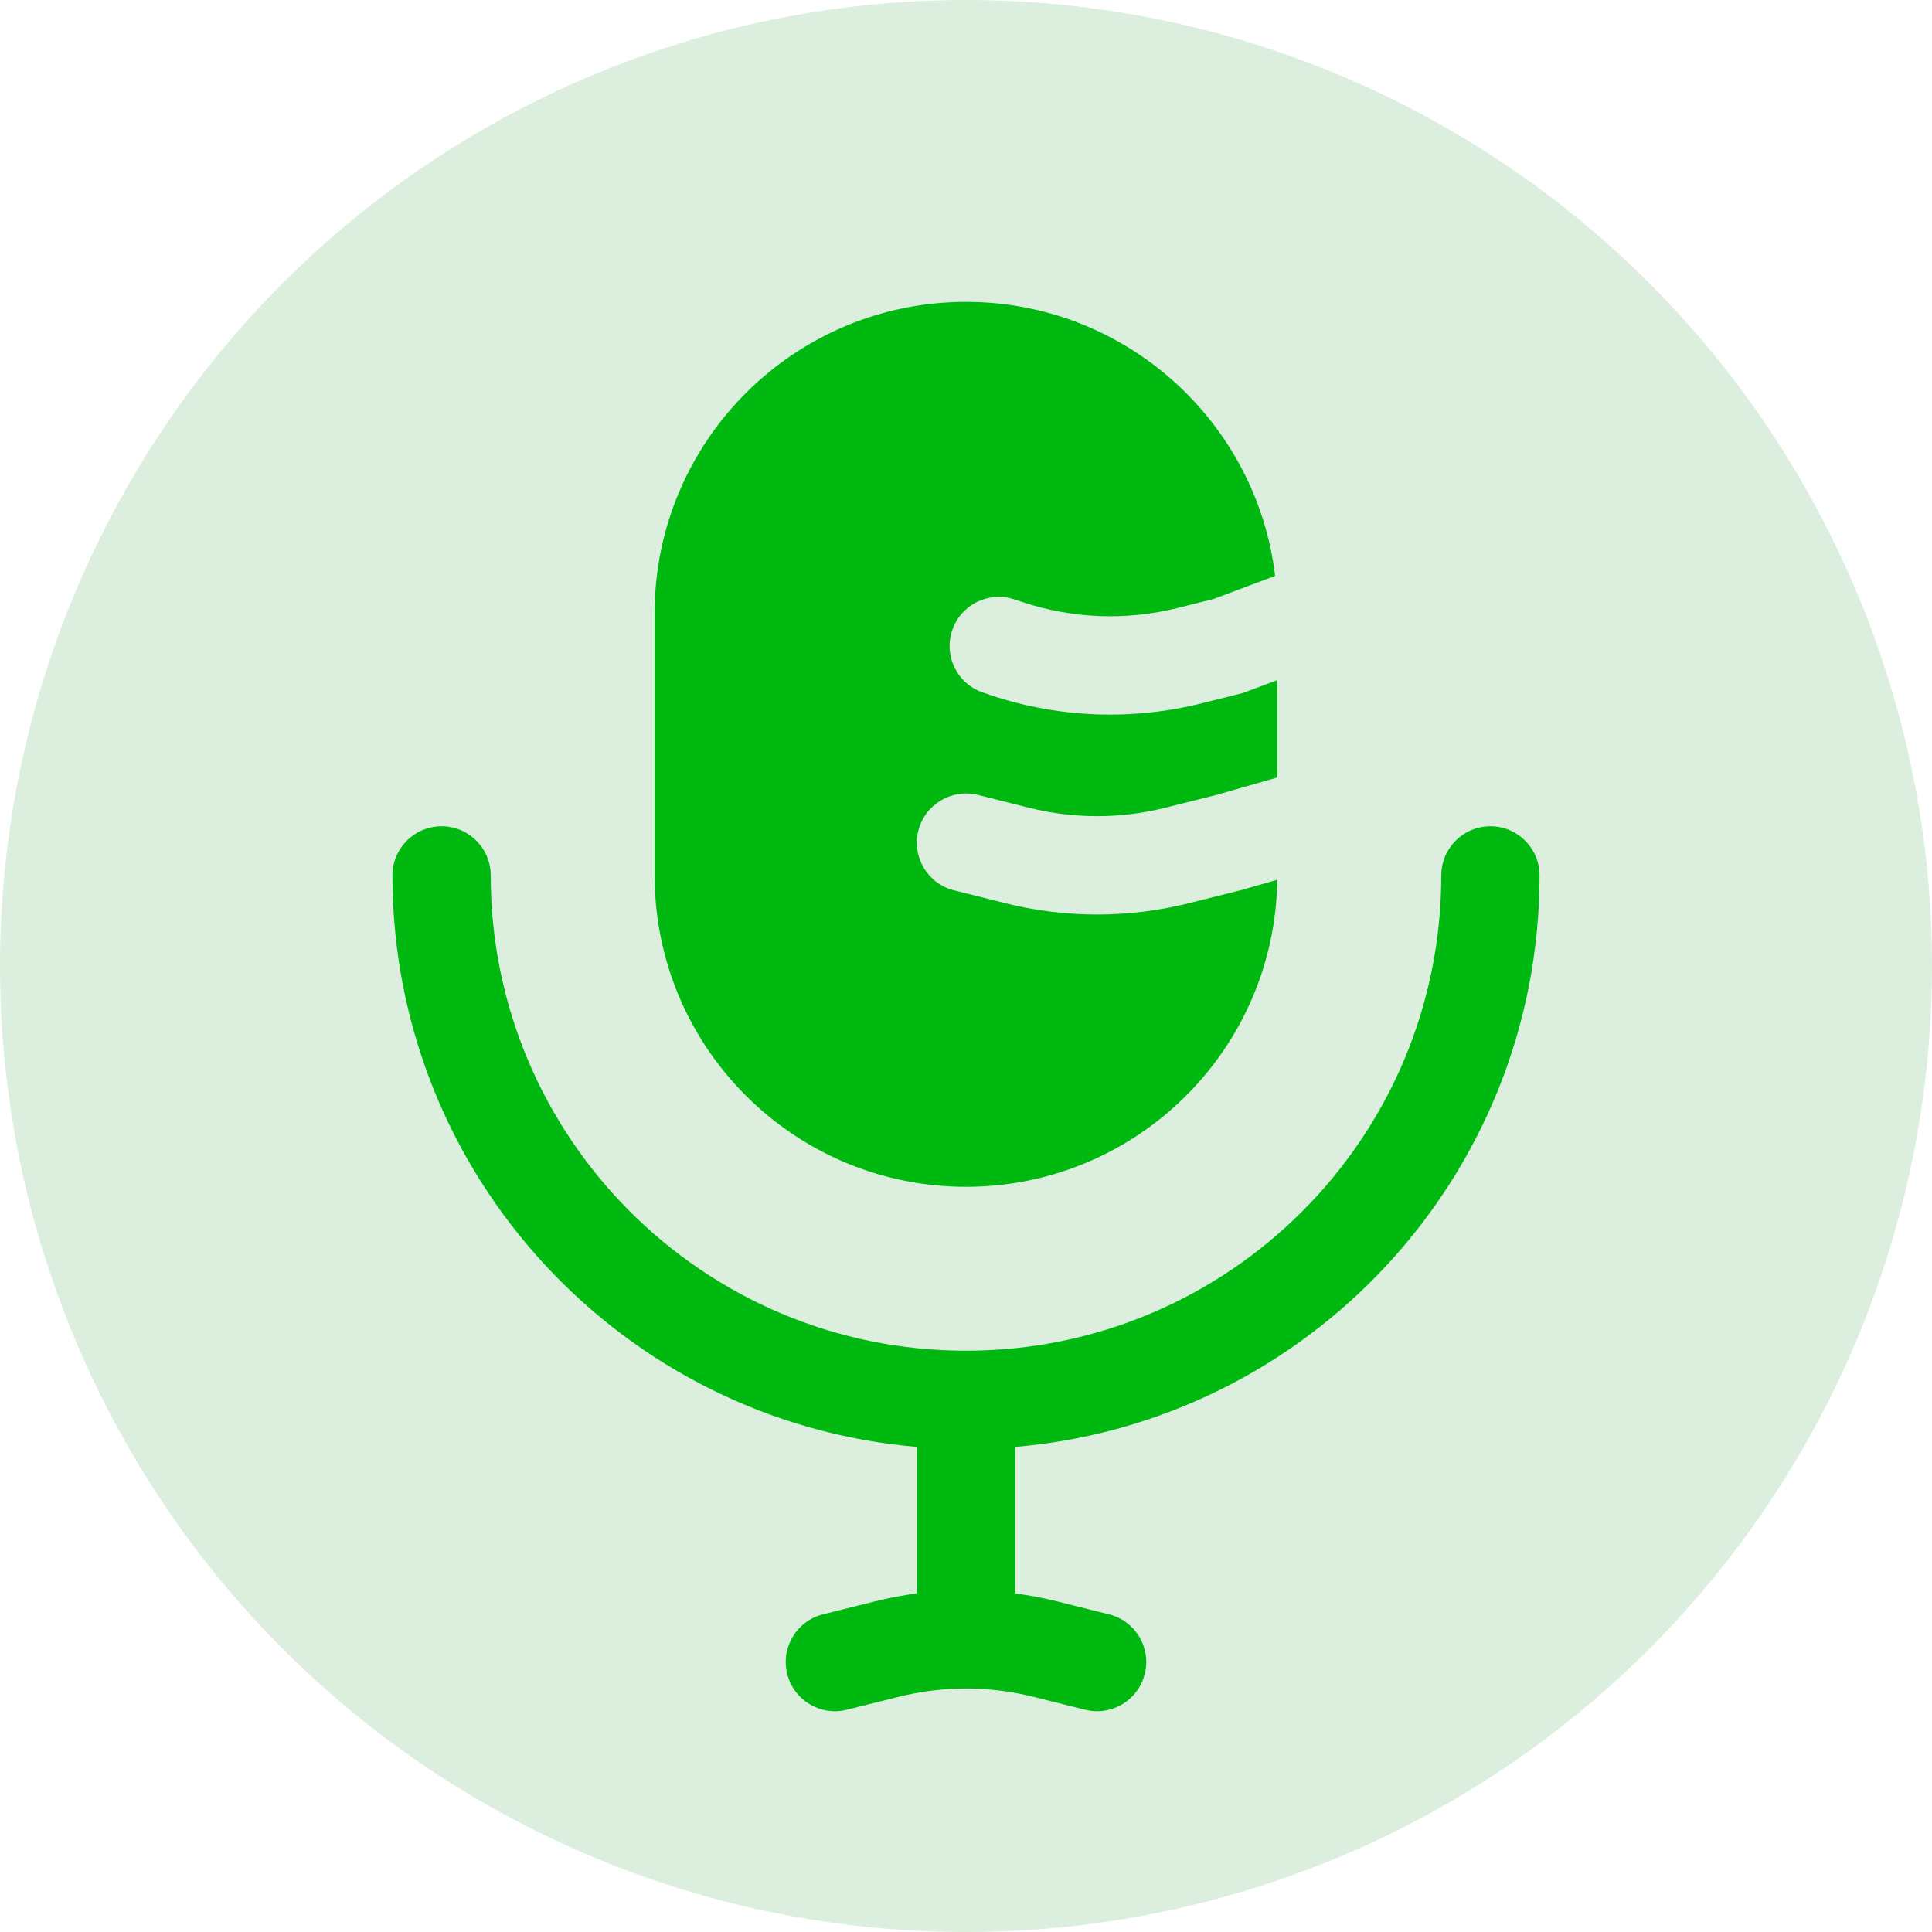
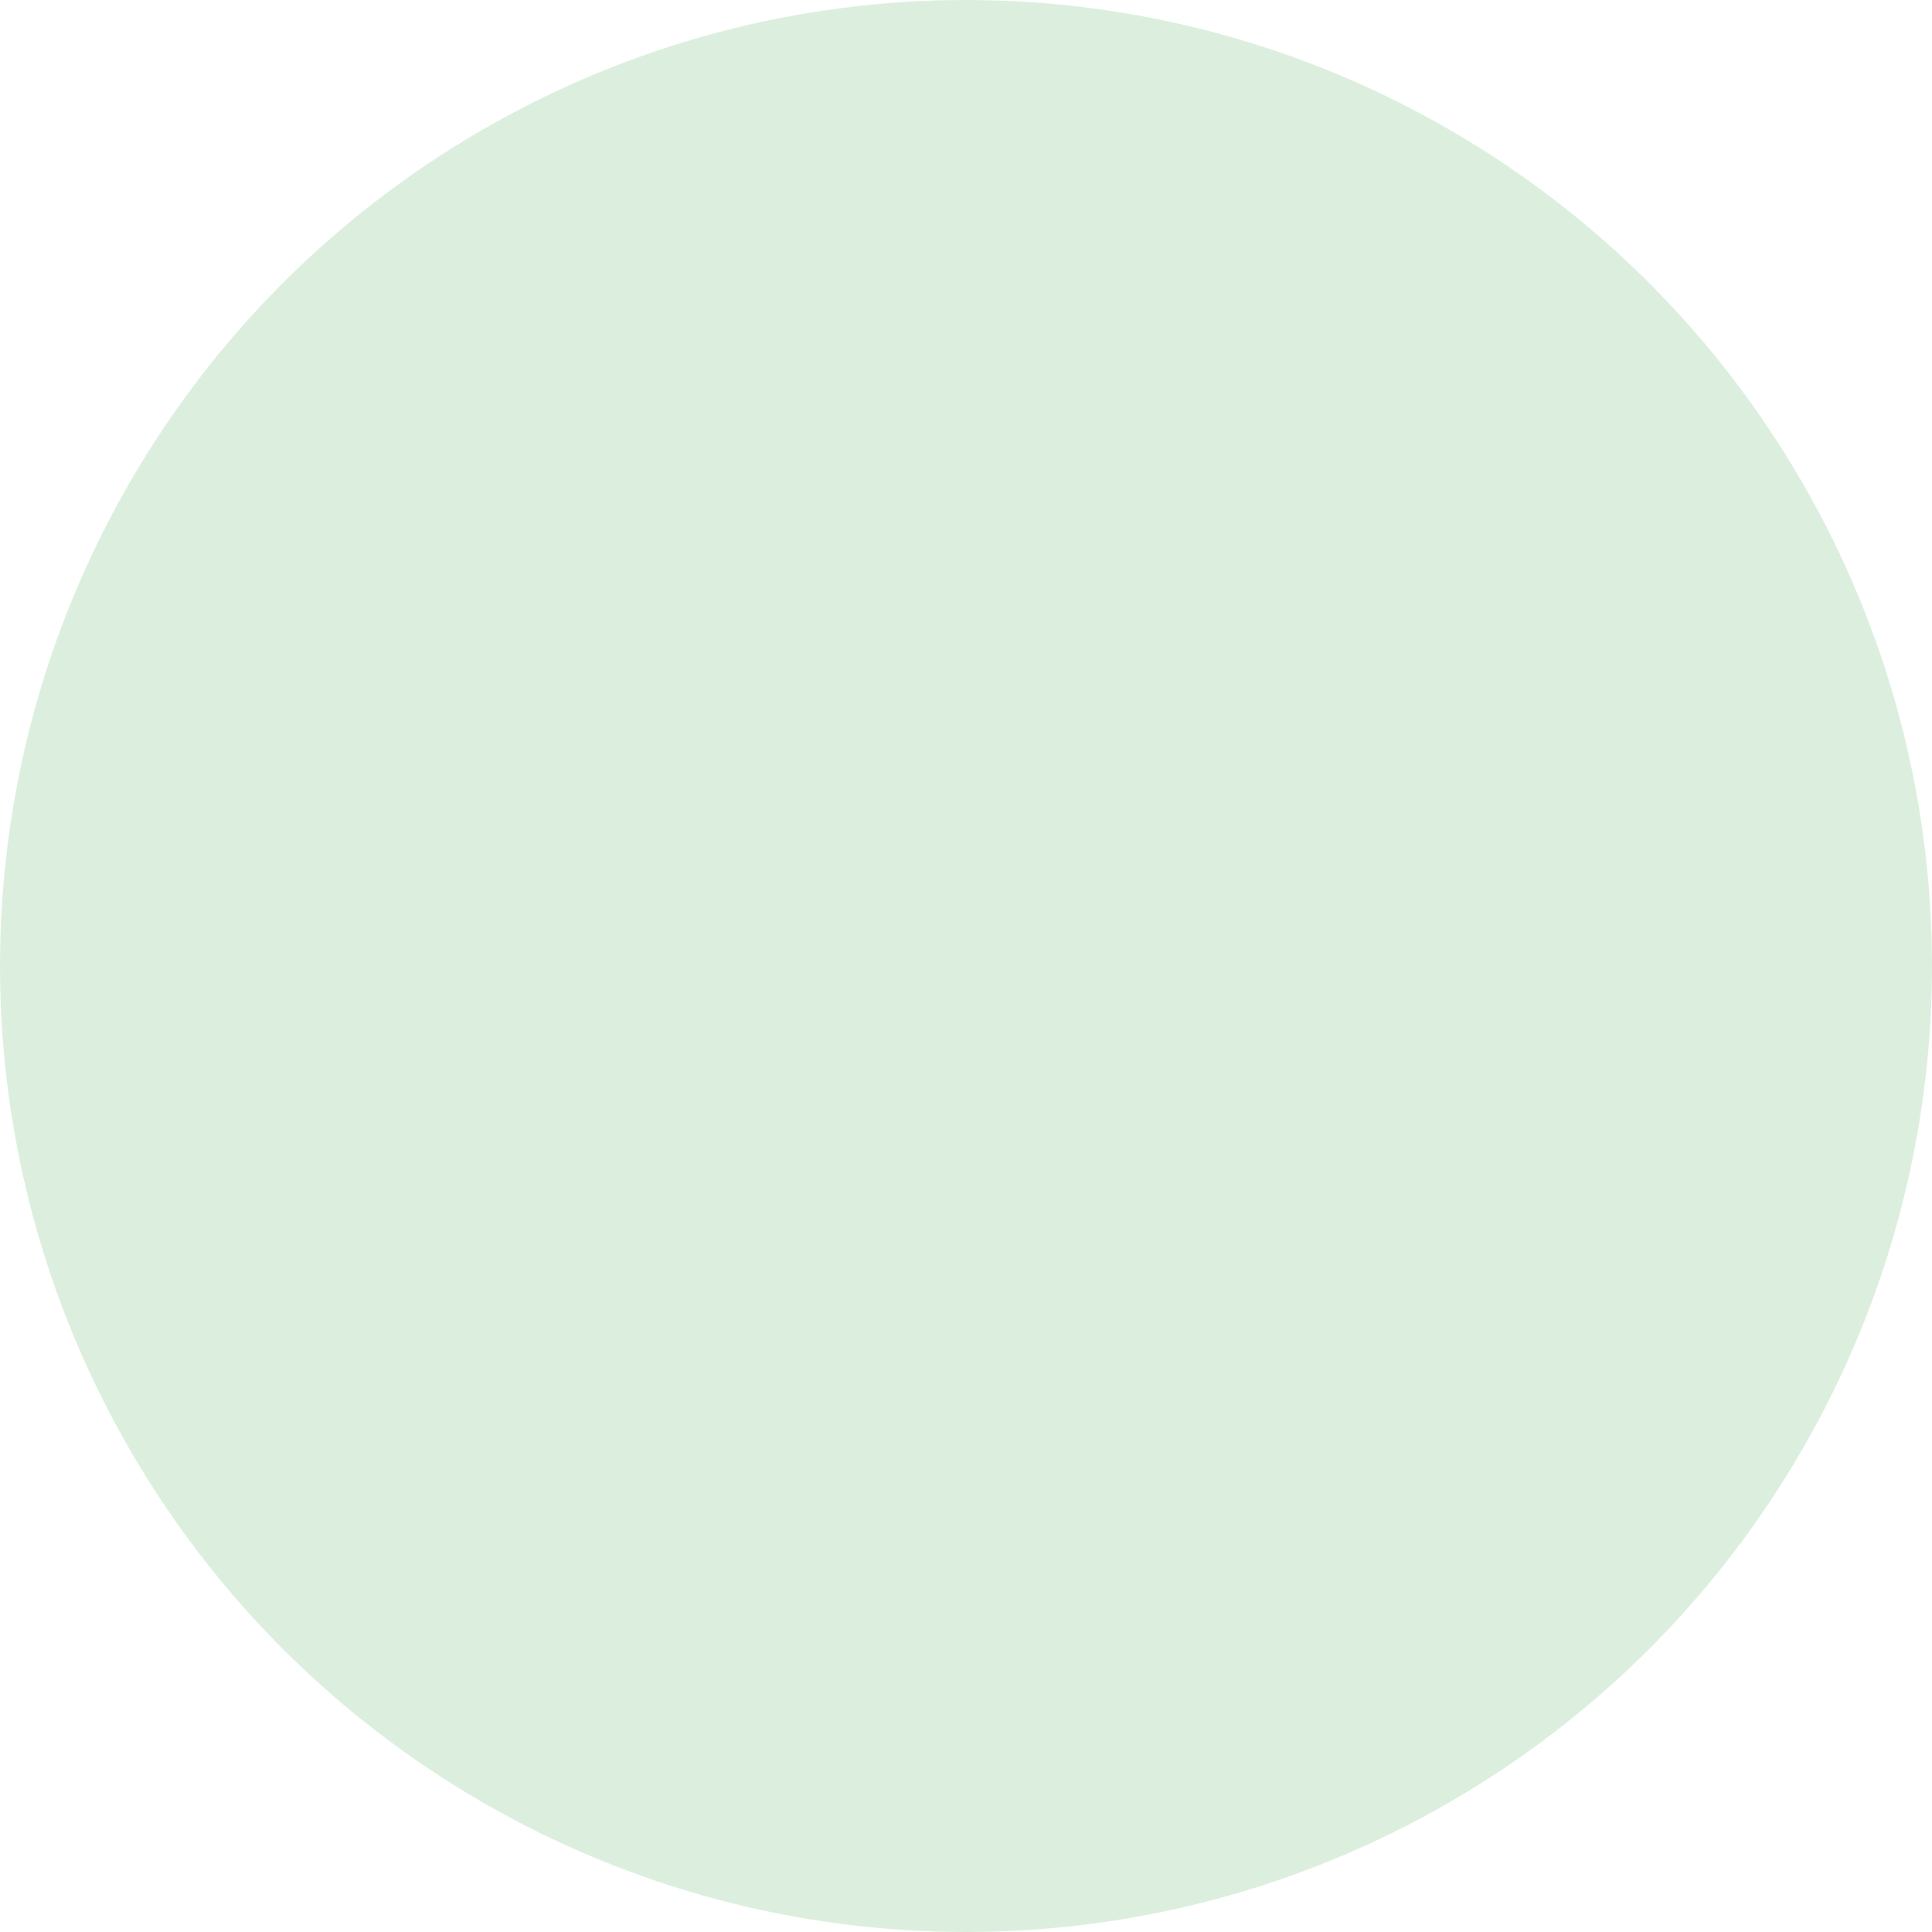
<svg xmlns="http://www.w3.org/2000/svg" width="24" height="24" viewBox="0 0 24 24" fill="none">
  <circle cx="12" cy="12" r="12" fill="#DCEFDE" />
-   <path d="M8.132 7.618C8.132 5.482 9.864 3.75 12 3.75C13.979 3.75 15.611 5.237 15.84 7.154L15.075 7.441L14.631 7.552C13.992 7.712 13.321 7.686 12.697 7.478L12.6 7.446C12.28 7.339 11.934 7.512 11.828 7.832C11.721 8.152 11.894 8.498 12.214 8.604L12.311 8.637C13.155 8.918 14.063 8.953 14.927 8.737L15.439 8.609L15.868 8.448V9.658L15.099 9.878L14.468 10.036C13.917 10.173 13.34 10.173 12.789 10.036L12.148 9.875C11.821 9.794 11.489 9.993 11.408 10.32C11.326 10.647 11.525 10.979 11.852 11.06L12.493 11.221C13.239 11.407 14.019 11.407 14.764 11.221L15.415 11.058L15.867 10.929C15.839 13.04 14.118 14.743 12 14.743C9.864 14.743 8.132 13.011 8.132 10.875V7.618Z" fill="#00B910" />
-   <path d="M5.486 10.264C5.823 10.264 6.096 10.538 6.096 10.875C6.096 14.136 8.74 16.779 12 16.779C15.261 16.779 17.904 14.136 17.904 10.875C17.904 10.538 18.177 10.264 18.514 10.264C18.852 10.264 19.125 10.538 19.125 10.875C19.125 14.604 16.26 17.664 12.611 17.974V19.794C12.787 19.817 12.962 19.85 13.136 19.894L13.777 20.054C14.104 20.136 14.303 20.467 14.221 20.794C14.139 21.122 13.808 21.321 13.48 21.239L12.839 21.079C12.564 21.01 12.282 20.975 12 20.975C11.718 20.975 11.436 21.01 11.161 21.079L10.52 21.239C10.192 21.321 9.861 21.122 9.779 20.794C9.697 20.467 9.896 20.136 10.223 20.054L10.864 19.894C11.038 19.85 11.213 19.817 11.389 19.794V17.974C7.74 17.664 4.875 14.604 4.875 10.875C4.875 10.538 5.148 10.264 5.486 10.264Z" fill="#00B910" />
</svg>